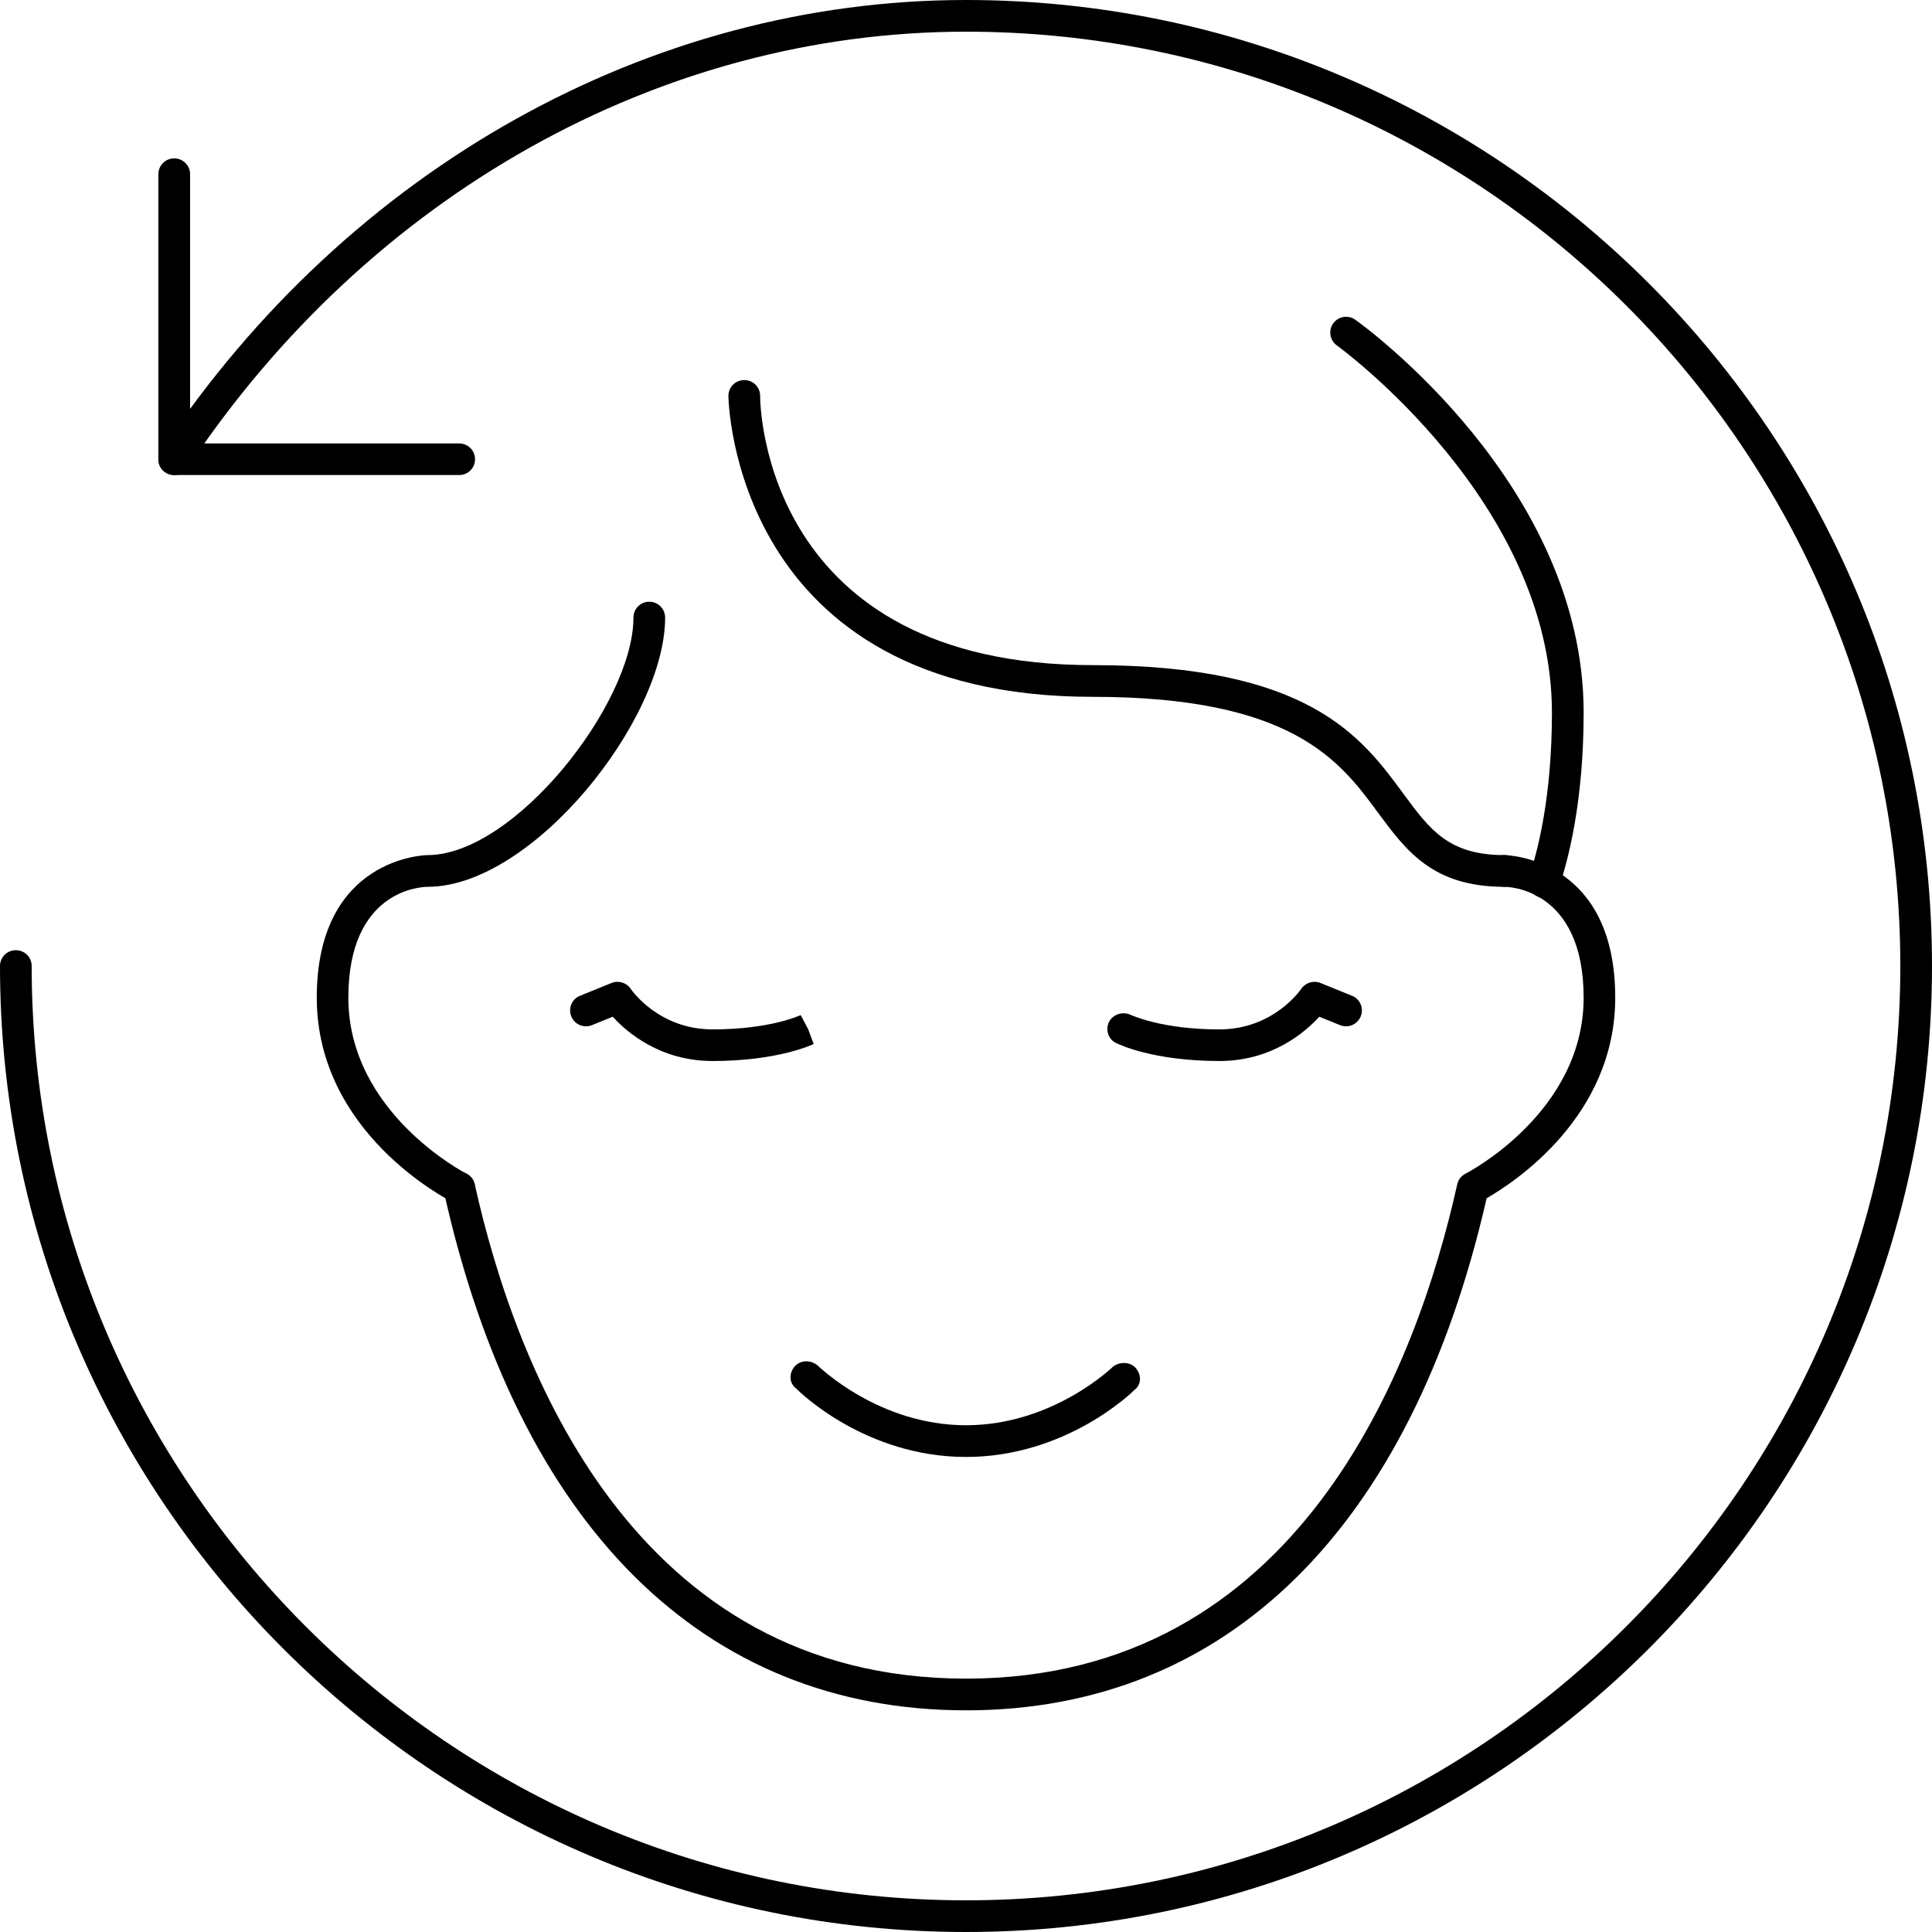
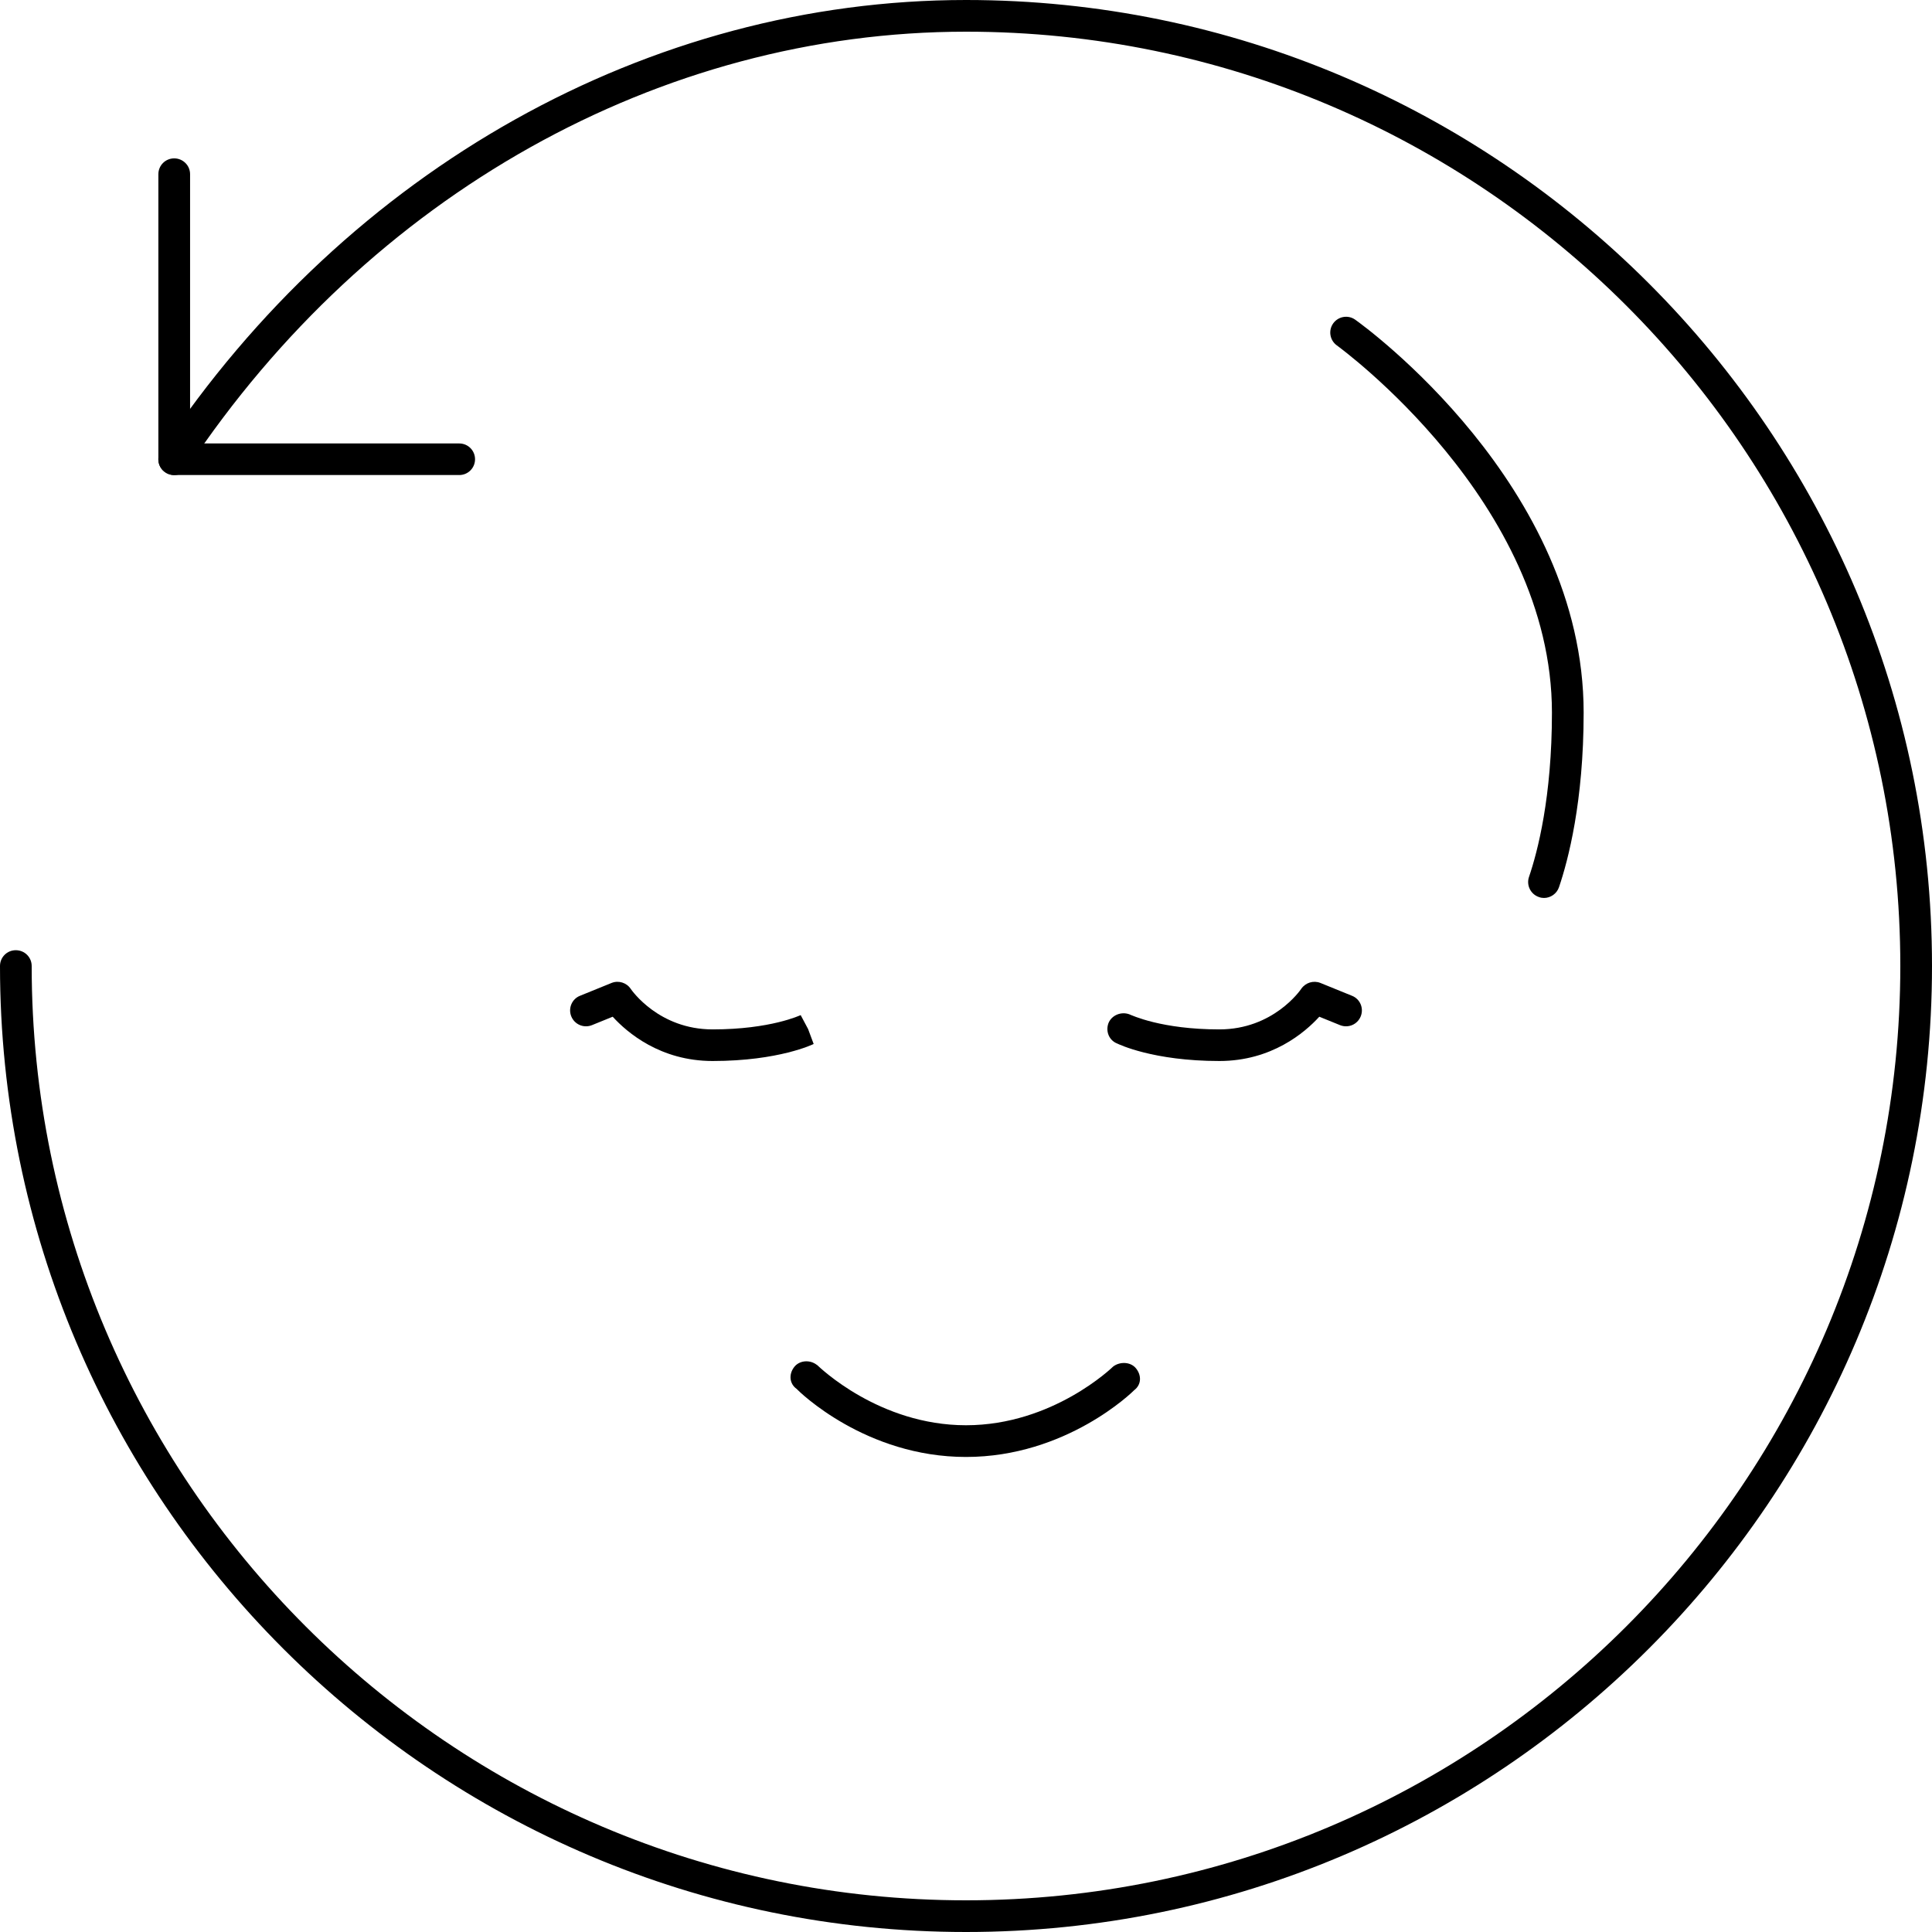
<svg xmlns="http://www.w3.org/2000/svg" width="100" zoomAndPan="magnify" viewBox="0 0 75 75" height="100" preserveAspectRatio="xMidYMid meet" version="1.0">
  <path fill="#000000" d="M 37.5 75 C 16.824 75 0 58.176 0 37.5 C 0 37.16 0.273 36.887 0.613 36.887 C 0.957 36.887 1.23 37.16 1.23 37.5 C 1.23 57.5 17.5 73.77 37.5 73.77 C 57.5 73.77 73.77 57.5 73.77 37.5 C 73.77 17.5 57.5 1.23 37.5 1.23 C 25.629 1.23 14.328 7.562 7.277 18.168 C 7.086 18.453 6.703 18.527 6.422 18.34 C 6.137 18.156 6.062 17.77 6.25 17.488 C 13.531 6.535 25.215 0 37.5 0 C 58.176 0 75 16.824 75 37.5 C 75 58.176 58.176 75 37.5 75 " fill-opacity="1" fill-rule="nonzero" />
  <path fill="#000000" d="M 17.828 18.441 L 6.762 18.441 C 6.422 18.441 6.148 18.168 6.148 17.828 L 6.148 6.762 C 6.148 6.422 6.422 6.148 6.762 6.148 C 7.102 6.148 7.379 6.422 7.379 6.762 L 7.379 17.215 L 17.828 17.215 C 18.168 17.215 18.441 17.488 18.441 17.828 C 18.441 18.168 18.168 18.441 17.828 18.441 " fill-opacity="1" fill-rule="nonzero" />
-   <path fill="#000000" d="M 58.402 34.426 C 55.617 34.426 54.59 33.027 53.496 31.551 C 52.023 29.547 50.184 27.051 42.418 27.051 C 28.441 27.051 28.277 15.484 28.277 15.367 C 28.277 15.027 28.551 14.754 28.895 14.754 C 29.234 14.754 29.508 15.027 29.508 15.367 C 29.508 15.797 29.691 25.82 42.418 25.82 C 50.809 25.82 52.852 28.594 54.488 30.824 C 55.504 32.203 56.234 33.195 58.402 33.195 C 58.742 33.195 59.016 33.469 59.016 33.812 C 59.016 34.152 58.742 34.426 58.402 34.426 " fill-opacity="1" fill-rule="nonzero" />
-   <path fill="#000000" d="M 37.5 66.395 C 27.312 66.395 20.113 59.238 17.227 46.242 C 17.156 45.91 17.363 45.578 17.695 45.508 C 18.023 45.434 18.355 45.641 18.43 45.973 C 20.023 53.137 24.617 65.164 37.5 65.164 C 50.383 65.164 54.977 53.137 56.57 45.973 C 56.609 45.793 56.73 45.641 56.898 45.559 C 56.941 45.535 61.477 43.199 61.477 38.73 C 61.477 34.473 58.527 34.426 58.402 34.426 C 58.062 34.426 57.785 34.152 57.785 33.812 C 57.785 33.469 58.062 33.195 58.402 33.195 C 58.445 33.195 62.703 33.258 62.703 38.73 C 62.703 43.344 58.785 45.898 57.711 46.516 C 54.781 59.34 47.613 66.395 37.5 66.395 " fill-opacity="1" fill-rule="nonzero" />
-   <path fill="#000000" d="M 17.828 46.723 C 17.738 46.723 17.641 46.703 17.555 46.66 C 17.34 46.547 12.297 43.969 12.297 38.73 C 12.297 33.258 16.555 33.195 16.598 33.195 C 19.969 33.195 24.59 27.312 24.59 23.977 C 24.59 23.633 24.863 23.359 25.203 23.359 C 25.547 23.359 25.82 23.633 25.82 23.977 C 25.82 27.949 20.668 34.426 16.598 34.426 C 16.285 34.43 13.523 34.59 13.523 38.73 C 13.523 43.199 18.059 45.535 18.102 45.559 C 18.402 45.707 18.527 46.078 18.375 46.379 C 18.27 46.598 18.055 46.723 17.828 46.723 " fill-opacity="1" fill-rule="nonzero" />
  <path fill="#000000" d="M 59.938 34.859 C 59.871 34.859 59.805 34.848 59.742 34.824 C 59.418 34.715 59.246 34.363 59.355 34.043 C 59.688 33.066 60.246 30.945 60.246 27.664 C 60.246 19.469 51.98 13.473 51.898 13.41 C 51.621 13.211 51.559 12.828 51.754 12.555 C 51.953 12.277 52.336 12.215 52.609 12.41 C 52.973 12.668 61.477 18.84 61.477 27.664 C 61.477 31.121 60.875 33.395 60.52 34.441 C 60.434 34.695 60.191 34.859 59.938 34.859 " fill-opacity="1" fill-rule="nonzero" />
  <path fill="#000000" d="M 37.5 56.559 C 33.602 56.559 31.027 54.027 30.922 53.914 C 30.645 53.715 30.617 53.355 30.82 53.082 C 31.02 52.805 31.434 52.773 31.703 52.98 L 31.723 52.992 C 31.809 53.07 34.125 55.328 37.5 55.328 C 40.875 55.328 43.191 53.07 43.215 53.047 C 43.484 52.844 43.91 52.863 44.113 53.137 C 44.32 53.406 44.305 53.758 44.031 53.965 C 43.973 54.027 41.398 56.559 37.5 56.559 " fill-opacity="1" fill-rule="nonzero" />
  <path fill="#000000" d="M 47.336 41.188 C 44.762 41.188 43.426 40.535 43.375 40.512 C 43.059 40.391 42.914 40.047 43.027 39.727 C 43.148 39.41 43.523 39.258 43.84 39.375 C 43.93 39.41 45.082 39.961 47.336 39.961 C 49.422 39.961 50.473 38.449 50.516 38.383 C 50.68 38.148 50.984 38.051 51.254 38.156 L 52.484 38.656 C 52.801 38.781 52.949 39.141 52.824 39.453 C 52.695 39.773 52.34 39.922 52.023 39.797 L 51.215 39.469 C 50.656 40.082 49.367 41.188 47.336 41.188 " fill-opacity="1" fill-rule="nonzero" />
  <path fill="#000000" d="M 27.664 41.188 C 25.633 41.188 24.344 40.082 23.785 39.469 L 22.977 39.797 C 22.664 39.922 22.305 39.773 22.176 39.453 C 22.051 39.141 22.199 38.781 22.516 38.656 L 23.746 38.156 C 24.016 38.051 24.324 38.148 24.484 38.387 C 24.527 38.449 25.578 39.961 27.664 39.961 C 29.918 39.961 31.07 39.41 31.082 39.406 L 31.371 39.949 L 31.586 40.527 C 31.574 40.535 30.238 41.188 27.664 41.188 " fill-opacity="1" fill-rule="nonzero" />
</svg>